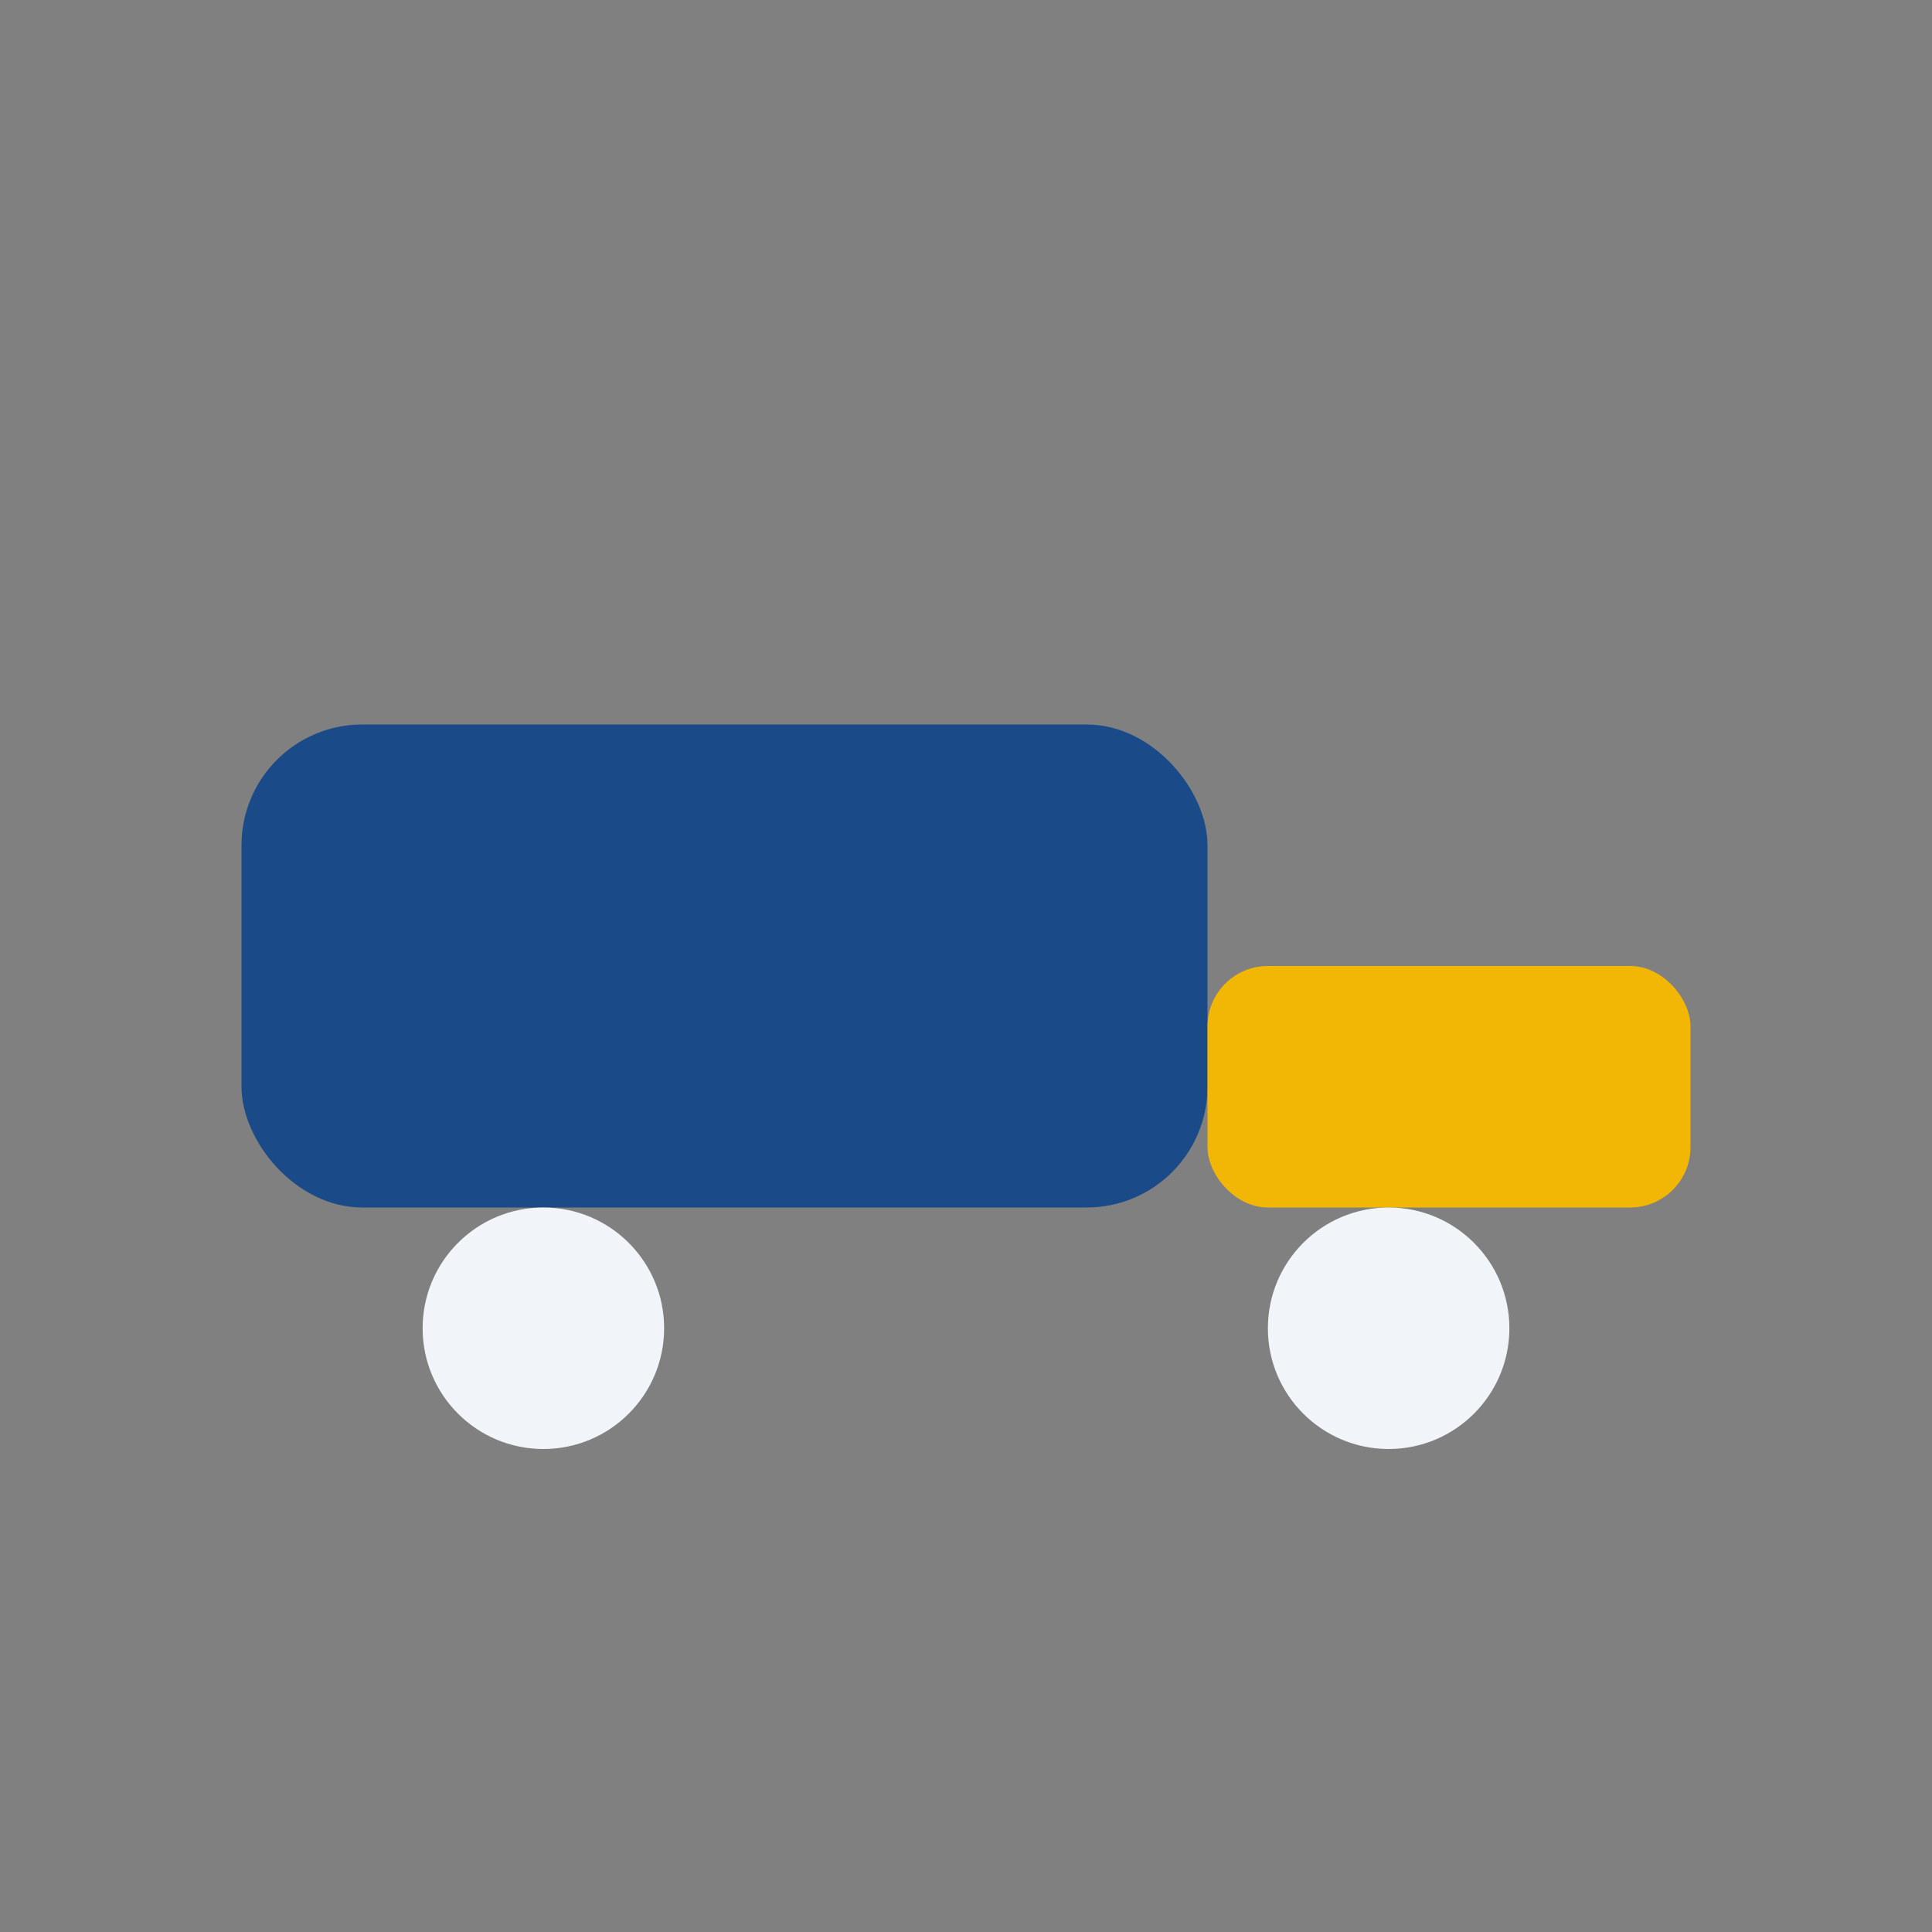
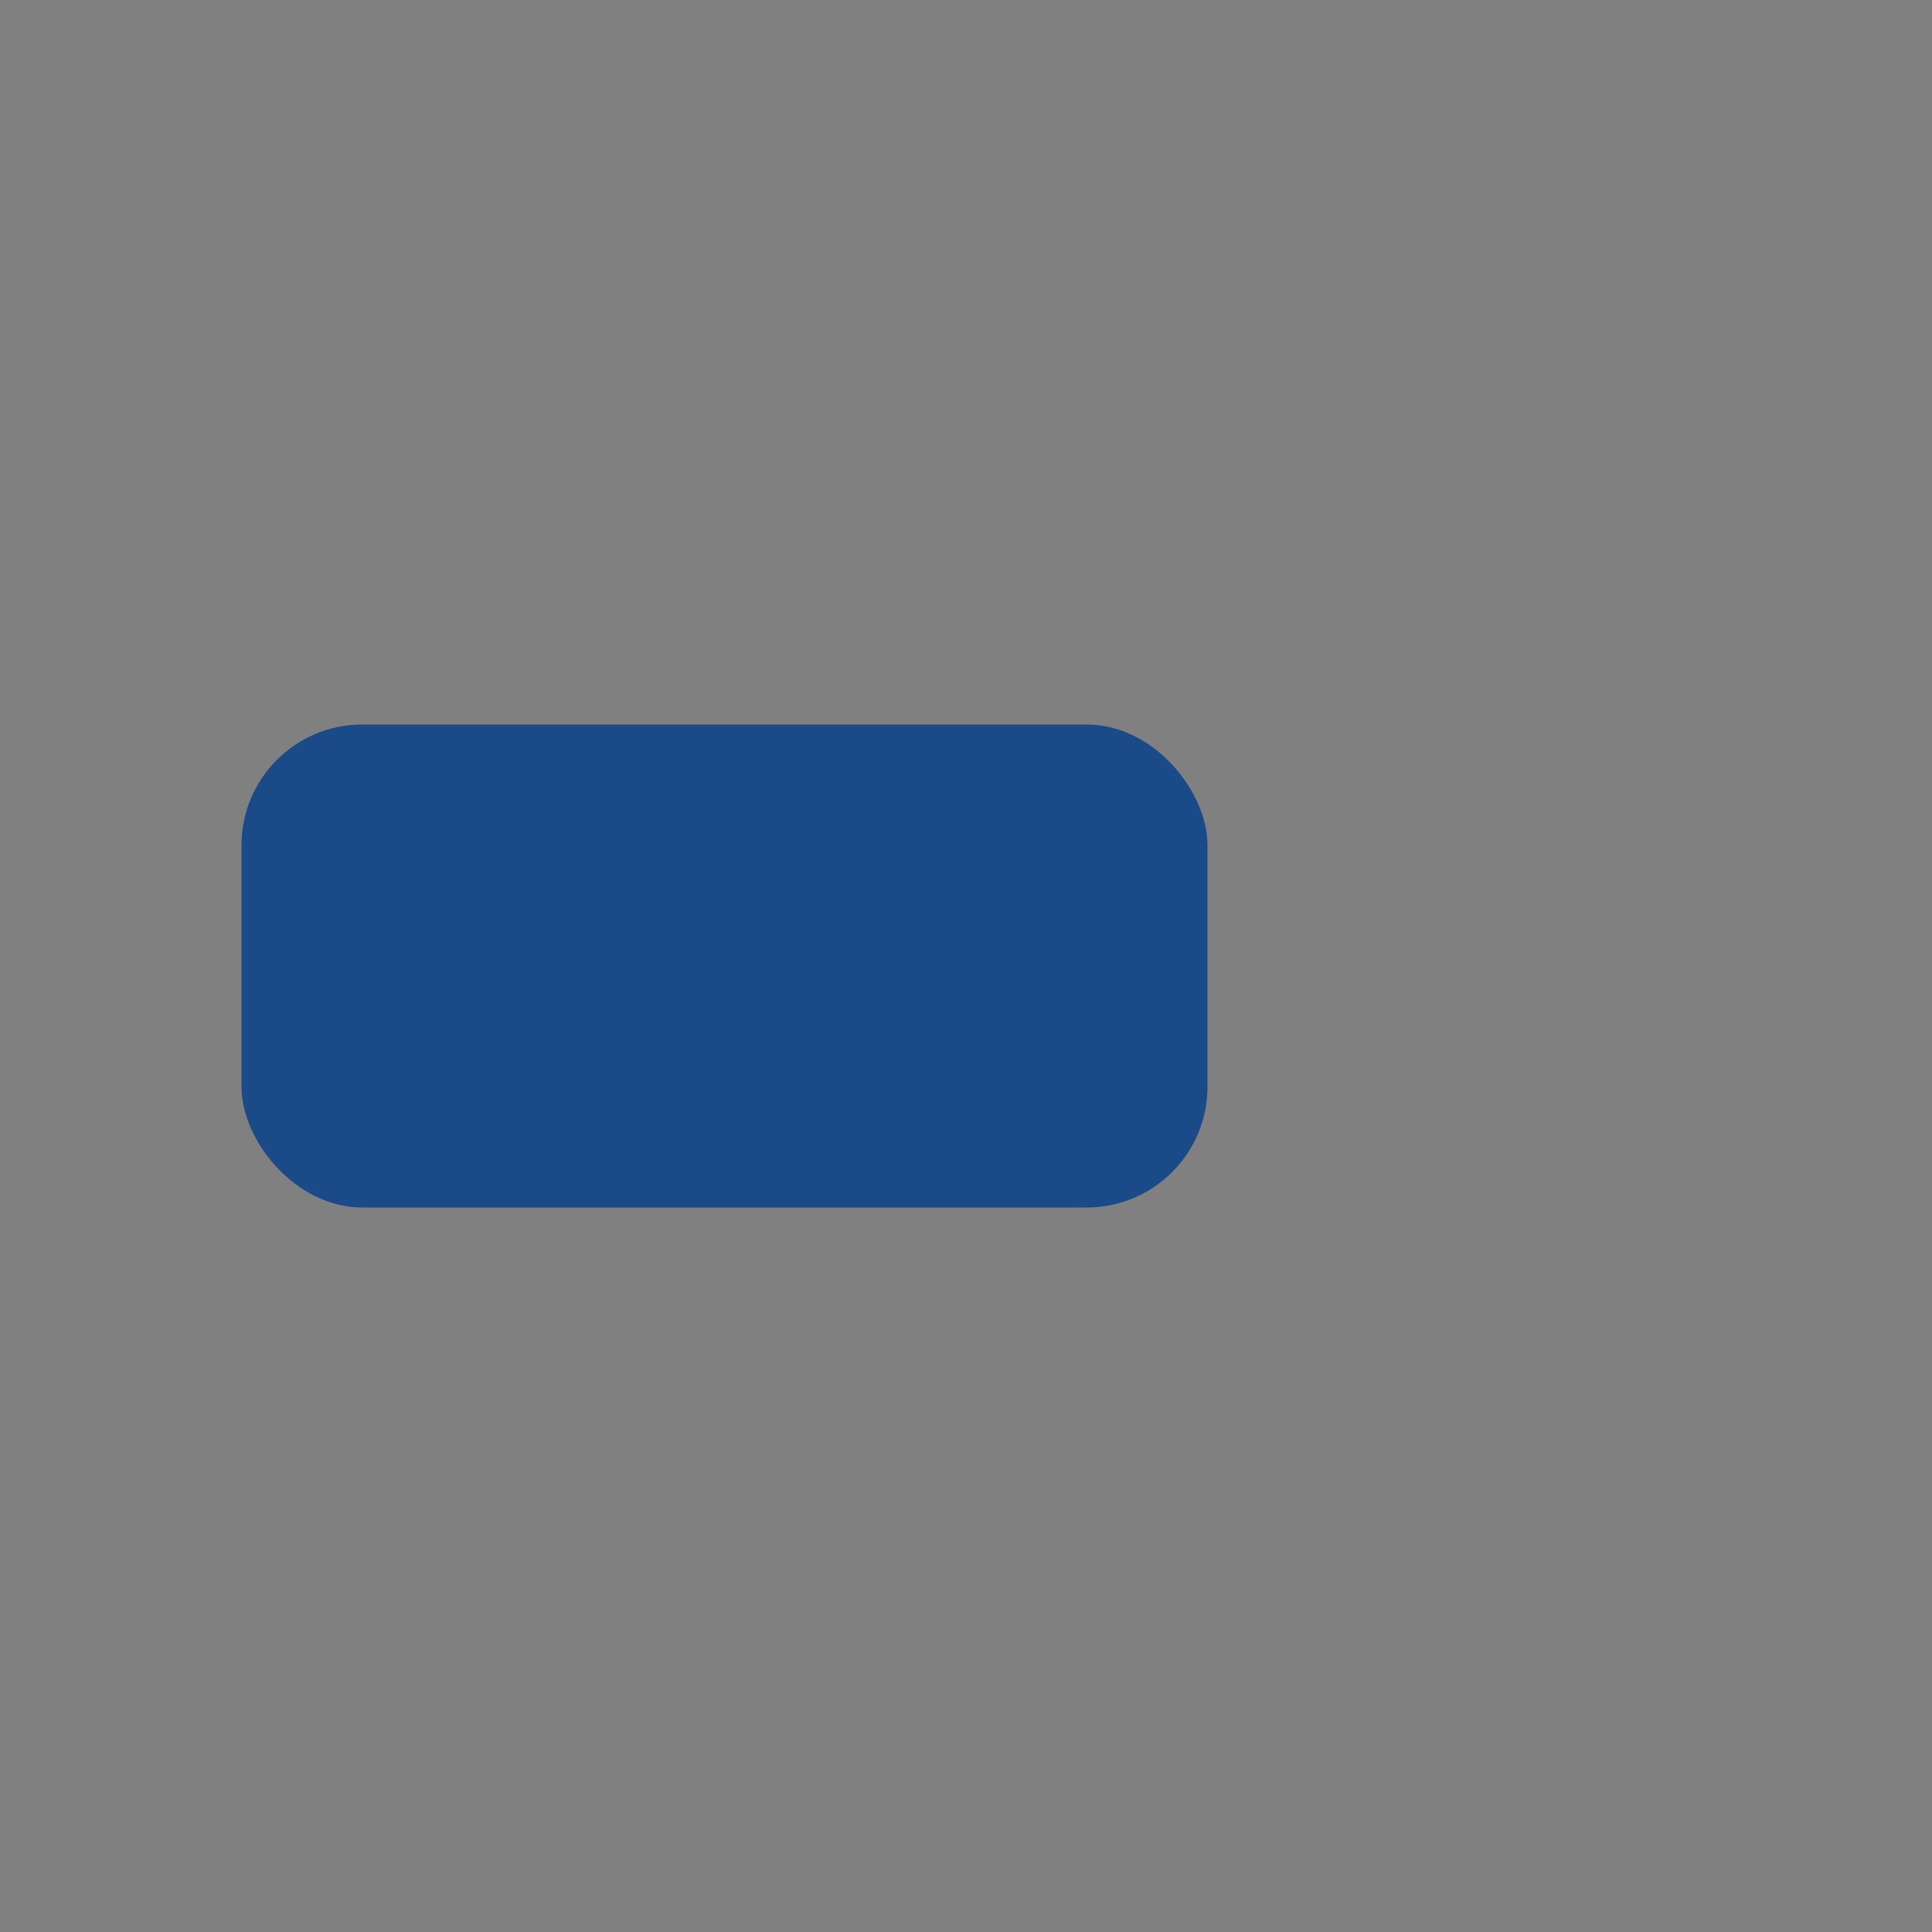
<svg xmlns="http://www.w3.org/2000/svg" width="32" height="32" viewBox="0 0 32 32">
  <rect x="0" y="0" width="32" height="32" fill="#808080" stroke="none" />
  <rect x="4" y="12" width="16" height="8" rx="2" fill="#1A4B88" />
-   <rect x="20" y="16" width="8" height="4" rx="1" fill="#F2B705" />
-   <circle cx="9" cy="22" r="2" fill="#F1F5F9" />
-   <circle cx="23" cy="22" r="2" fill="#F1F5F9" />
</svg>